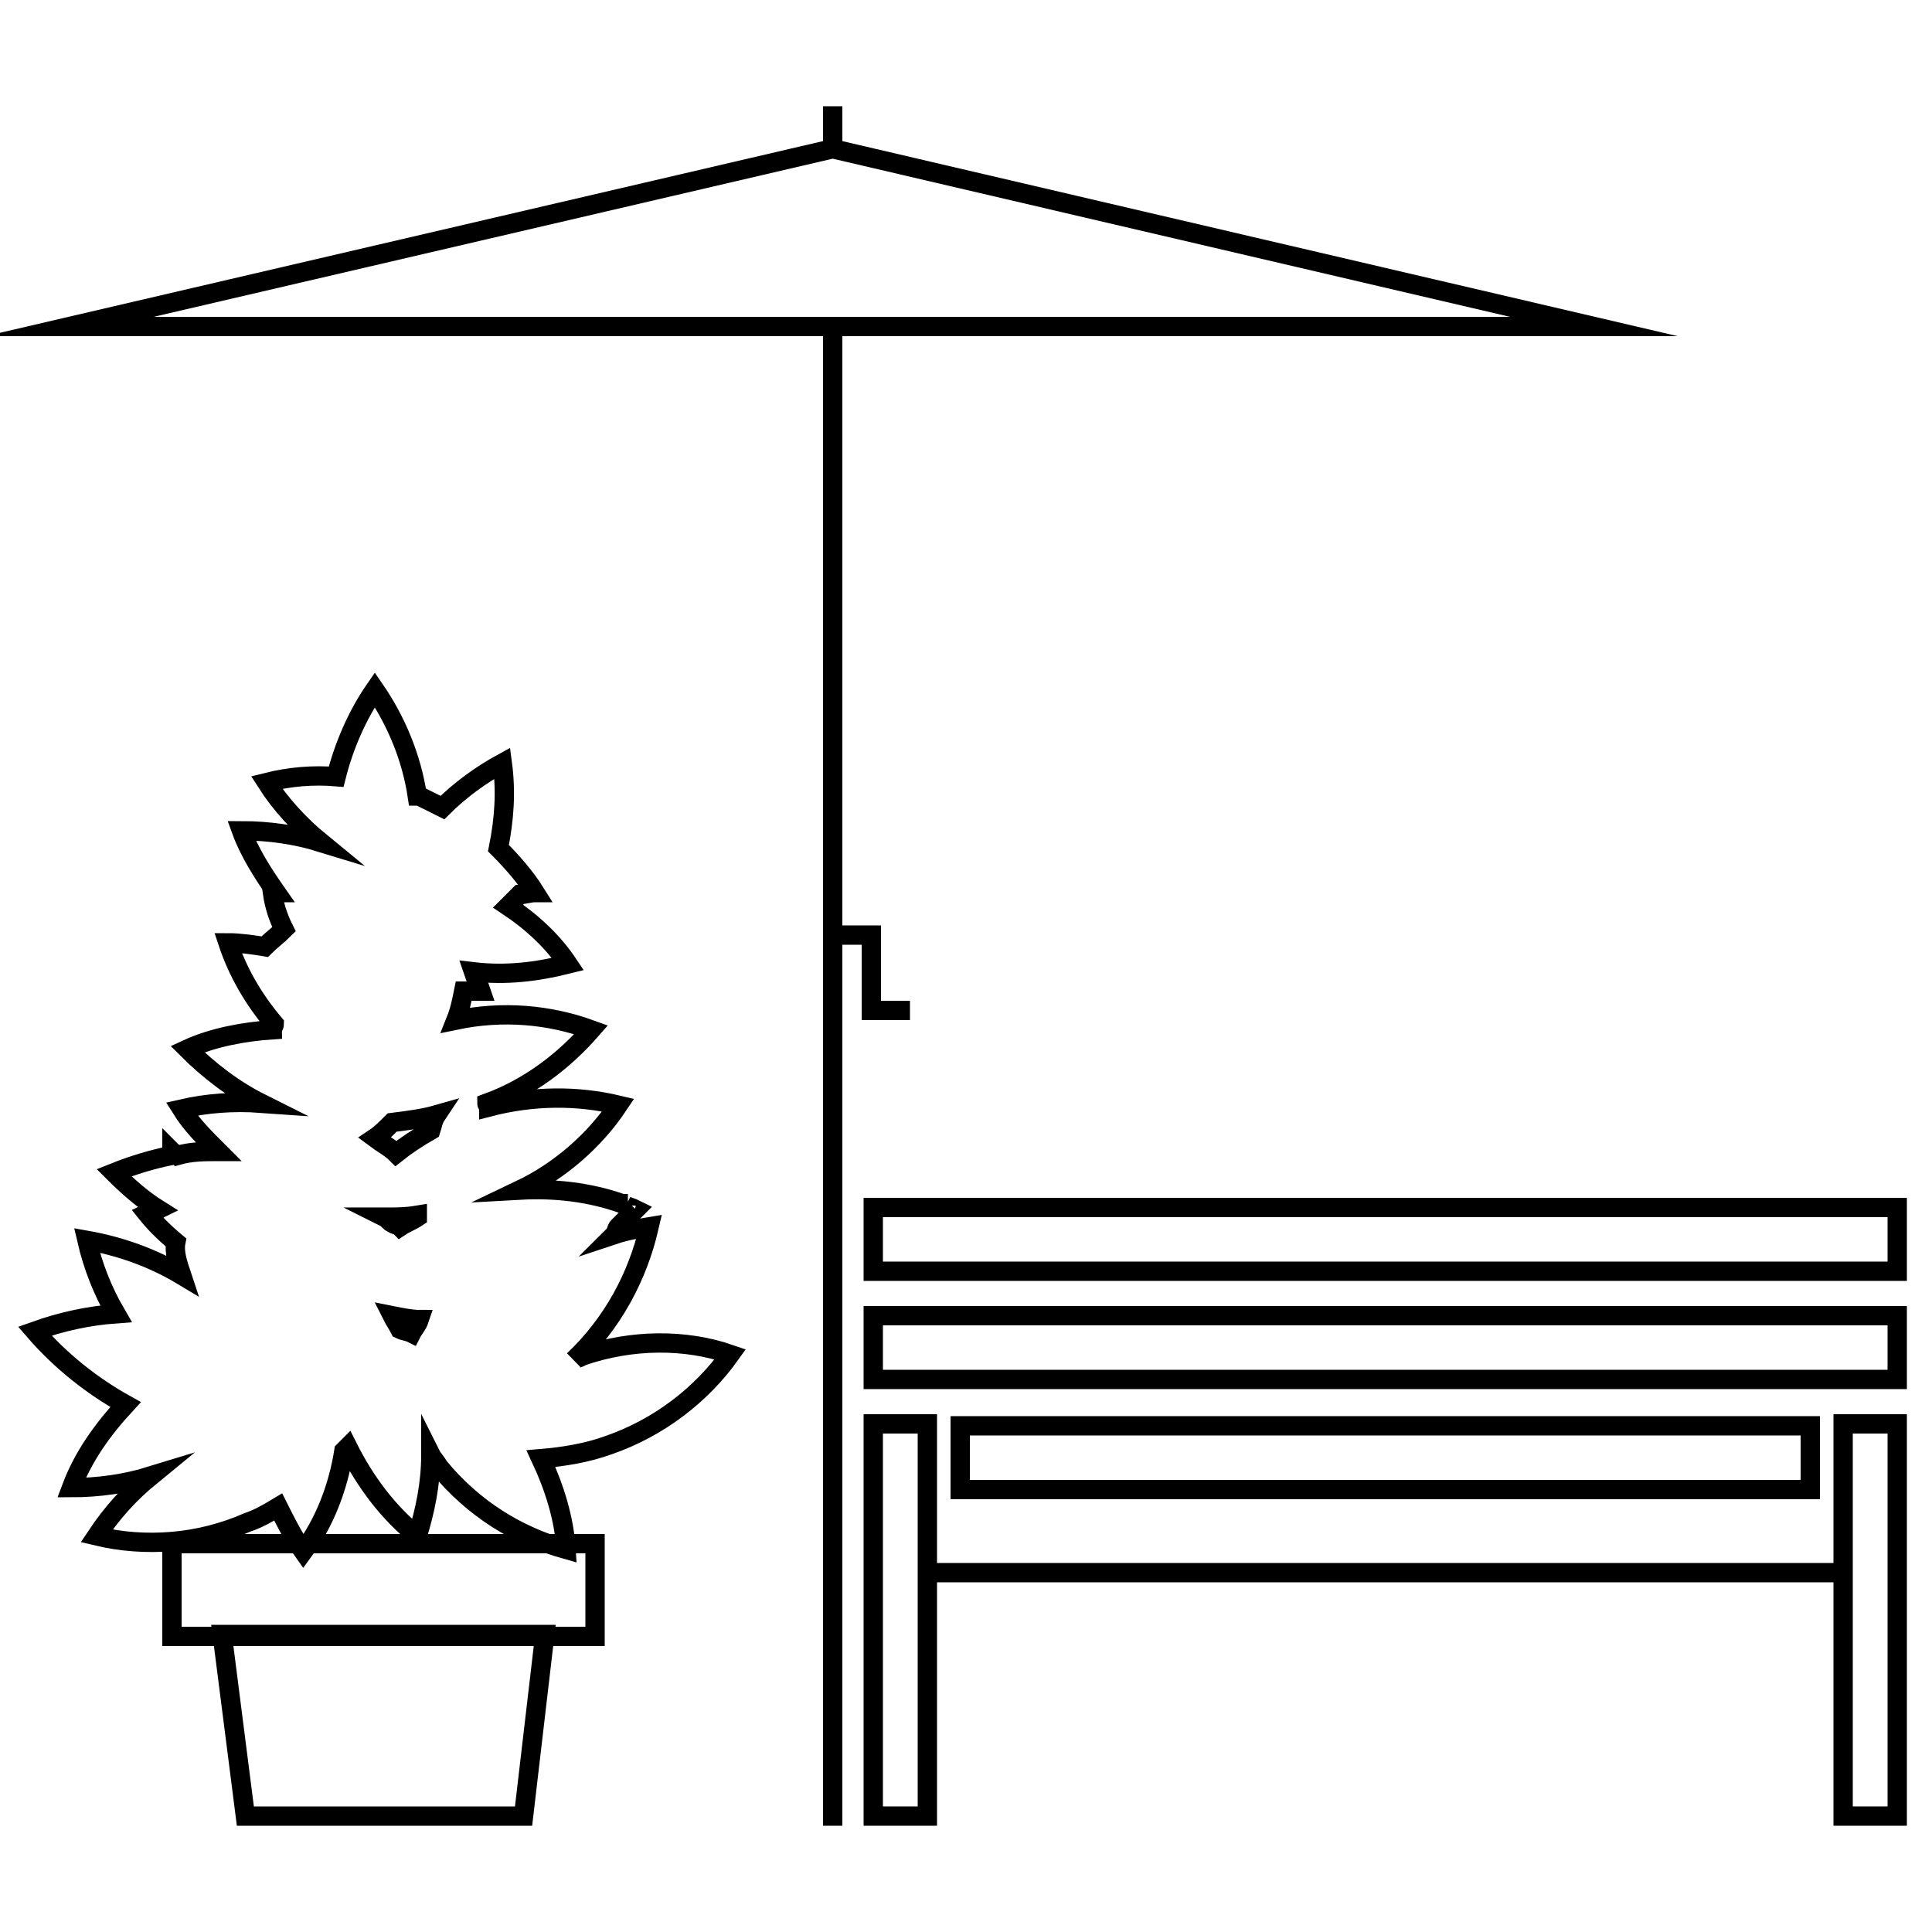
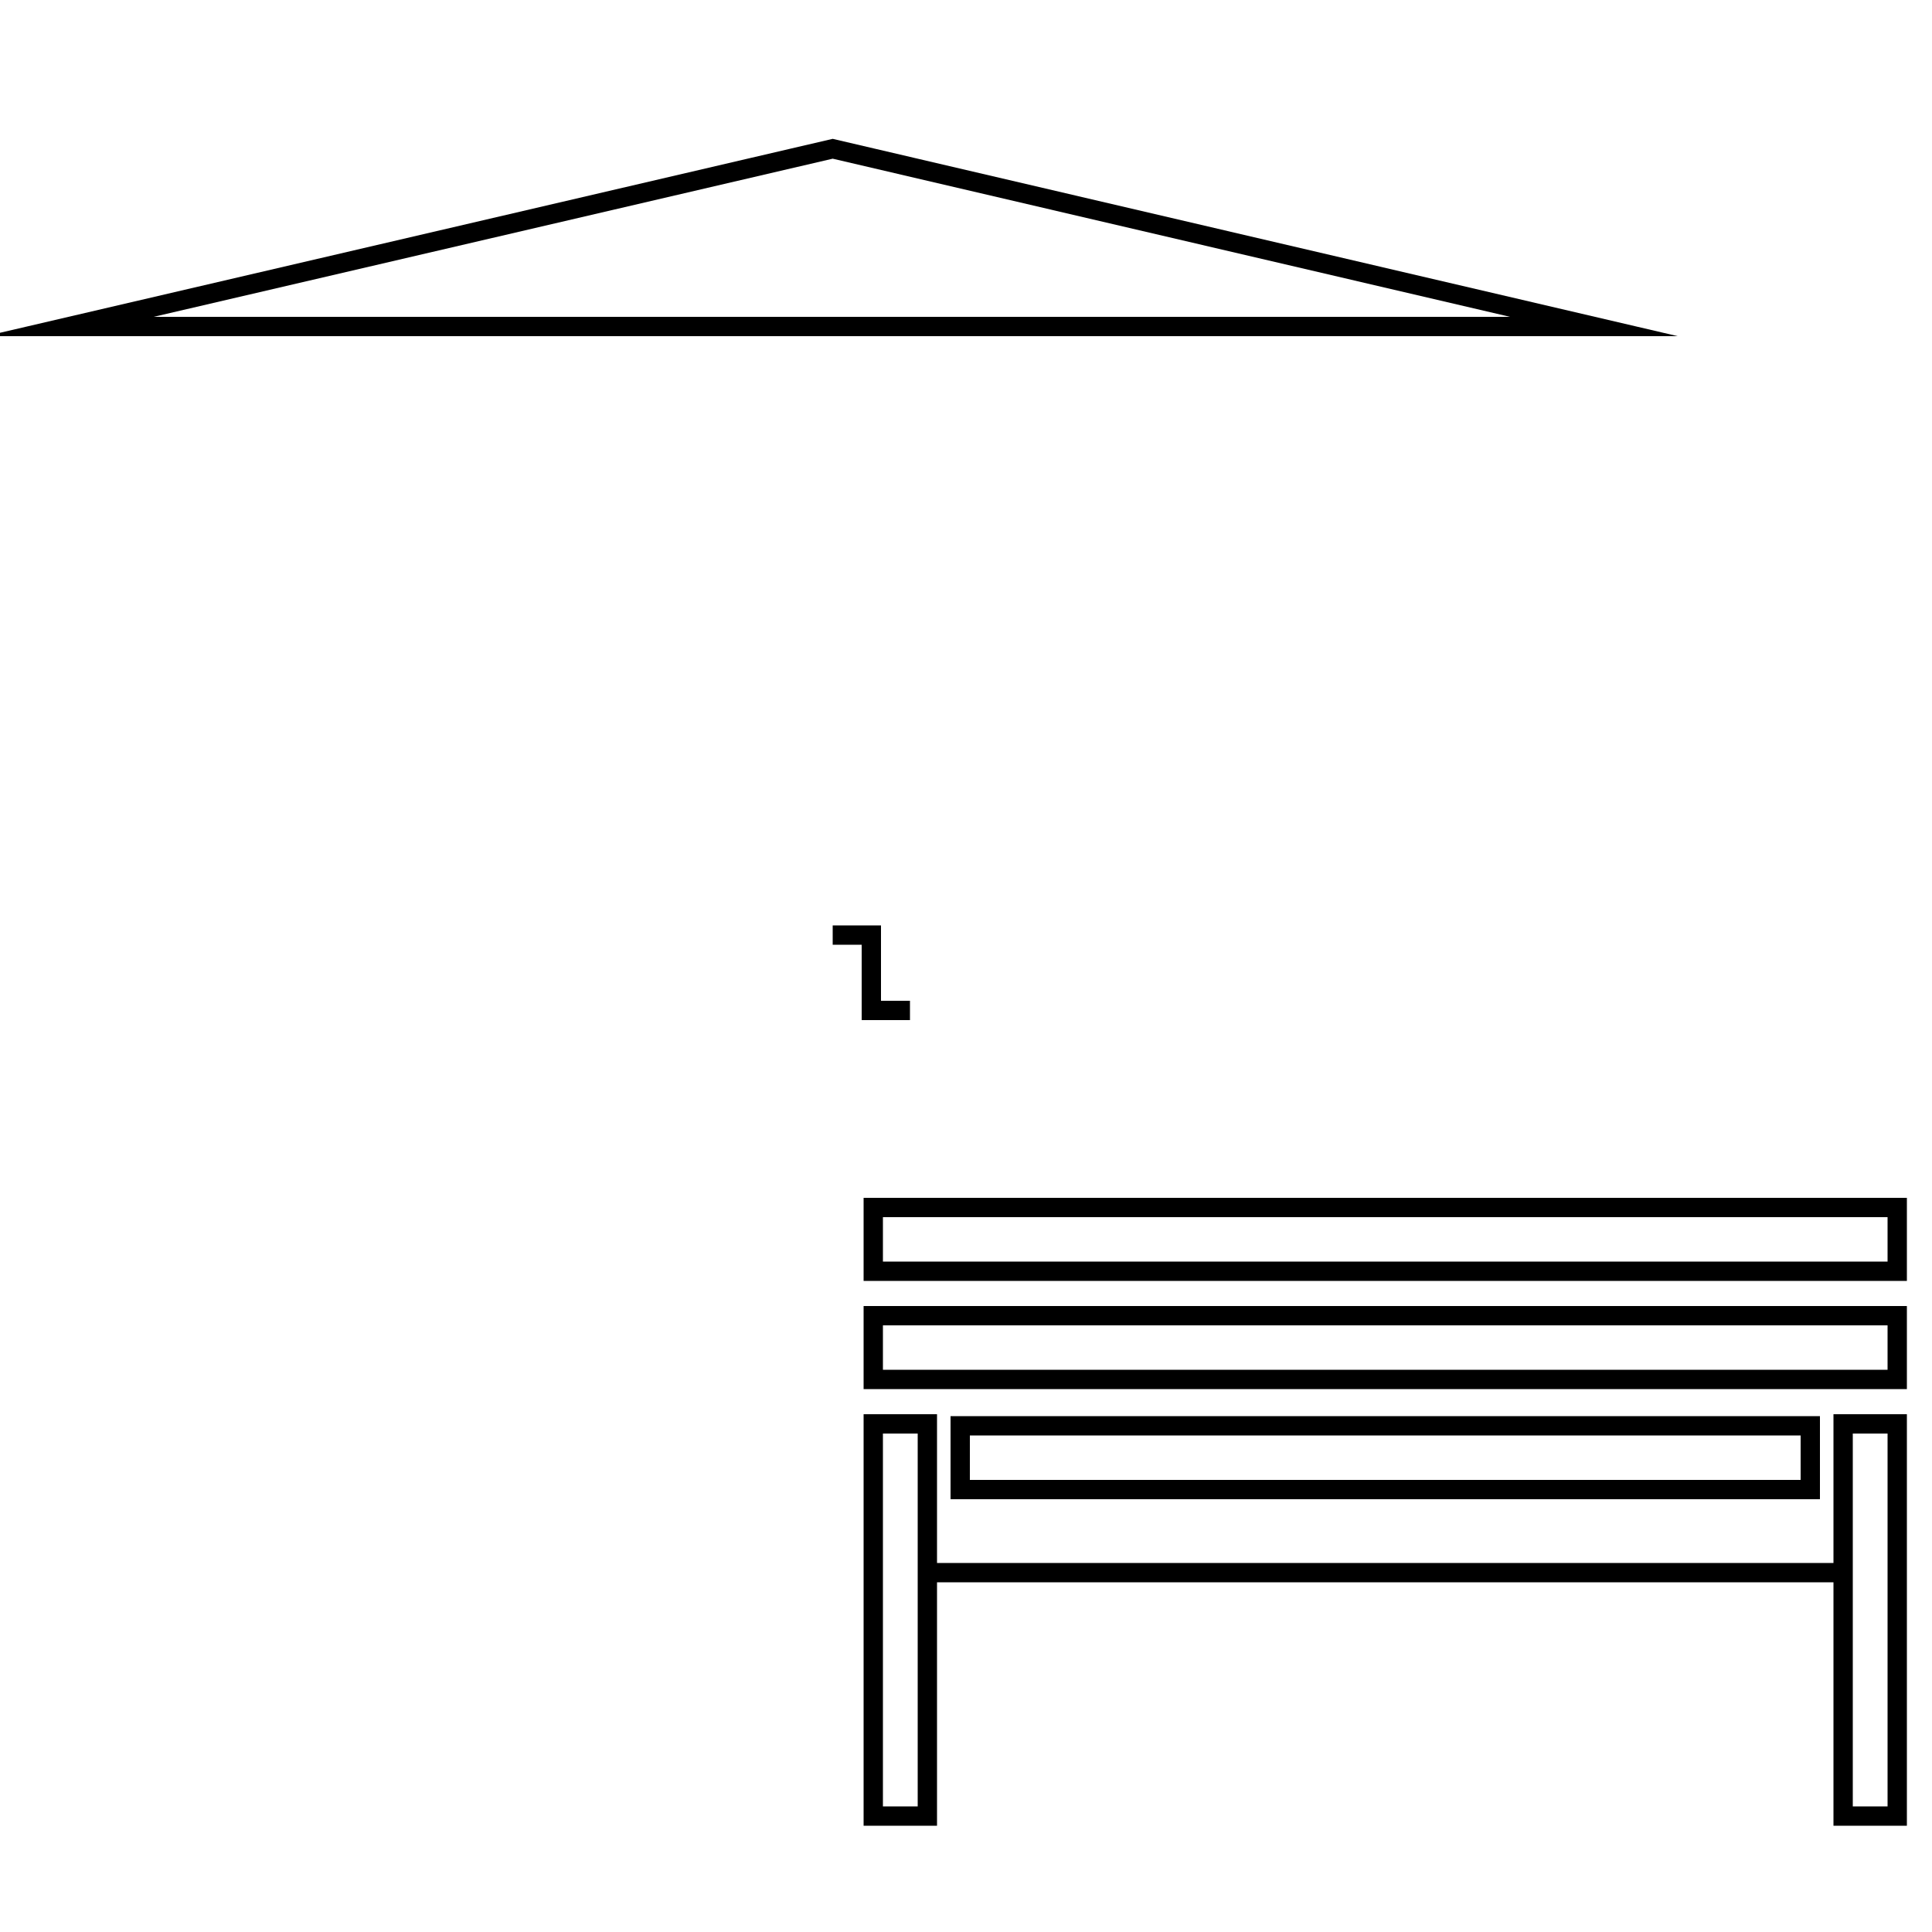
<svg xmlns="http://www.w3.org/2000/svg" version="1.1" id="Lager_1" x="0px" y="0px" viewBox="0 0 100 100" style="enable-background:new 0 0 100 100;" xml:space="preserve">
  <style type="text/css">
	.st0{fill:none;stroke:#000000;stroke-miterlimit:10;}
</style>
  <g>
    <g>
      <polygon class="st0" points="43.1,7.7 3.6,16.9 82.5,16.9   " />
-       <line class="st0" x1="43.1" y1="16.9" x2="43.1" y2="94.5" />
-       <line class="st0" x1="43.1" y1="5.5" x2="43.1" y2="7.7" />
      <polyline class="st0" points="43.1,48.4 45.1,48.4 45.1,52.3 47.1,52.3   " />
    </g>
    <g>
      <rect x="45.2" y="73.7" class="st0" width="2.8" height="20.3" />
      <rect x="95.4" y="73.7" class="st0" width="2.8" height="20.3" />
      <line class="st0" x1="48.1" y1="81.4" x2="95.4" y2="81.4" />
      <rect x="49.7" y="73.8" class="st0" width="44" height="3.3" />
      <rect x="45.2" y="68.1" class="st0" width="53" height="3.3" />
      <rect x="45.2" y="62.5" class="st0" width="53" height="3.3" />
    </g>
    <g>
      <g>
-         <rect x="8.9" y="79.9" class="st0" width="21.9" height="4.8" />
-         <polygon class="st0" points="27.1,94 12.7,94 11.5,84.6 28.2,84.6    " />
-       </g>
-       <path class="st0" d="M30.1,70.2c-0.1,0.1-0.3,0.1-0.4,0.2c0,0,0,0,0,0c2-1.9,3.3-4.3,3.9-6.9c-0.6,0.1-1.2,0.2-1.8,0.4    c0.1-0.1,0.1-0.3,0.2-0.4c0.3-0.3,0.6-0.6,0.9-0.9c-0.2-0.1-0.3-0.1-0.5-0.2c0,0,0-0.1,0.1-0.1c-0.1,0-0.2,0-0.3,0    c-1.7-0.6-3.5-0.8-5.3-0.7c2.1-1,3.9-2.6,5.1-4.4c-2.1-0.5-4.4-0.5-6.7,0.1c0-0.1-0.1-0.1-0.1-0.2c2.2-0.8,4-2.2,5.4-3.8    c-2.2-0.8-4.6-1-7-0.5c0.2-0.5,0.3-1,0.4-1.5c0.3,0,0.6,0,0.9,0c-0.1-0.3-0.3-0.7-0.4-1c1.7,0.2,3.3,0,4.9-0.4    c-0.8-1.2-1.9-2.2-3.1-3c0.2-0.2,0.4-0.4,0.6-0.6c0.3,0,0.5-0.1,0.8-0.1c-0.5-0.8-1.2-1.6-1.9-2.3c0.3-1.5,0.4-2.9,0.2-4.4    c-1.1,0.6-2.2,1.4-3.1,2.3c-0.4-0.2-0.8-0.4-1.2-0.6c0,0,0,0-0.1,0c-0.3-2-1.1-3.9-2.2-5.5c-0.9,1.3-1.6,2.9-2,4.5    c-1.2-0.1-2.4,0-3.6,0.3c0.7,1.1,1.7,2.2,2.8,3.1c-1.3-0.4-2.7-0.6-4.1-0.6c0.4,1.1,1.1,2.2,1.8,3.2c-0.1,0-0.2,0-0.2,0    c0.1,0.7,0.3,1.3,0.6,1.9c-0.3,0.3-0.7,0.6-1,0.9c-0.6-0.1-1.3-0.2-1.9-0.2c0.5,1.5,1.3,2.9,2.4,4.2c0,0.1-0.1,0.2-0.1,0.3    c-1.5,0.1-3.1,0.4-4.4,1c1.1,1.1,2.4,2.1,3.8,2.8c-1.4-0.1-2.8,0-4.1,0.3c0.5,0.8,1.2,1.5,1.9,2.2c-0.7,0-1.4,0-2.1,0.2    c-0.1-0.1-0.2-0.1-0.3-0.2c0,0.1,0,0.1,0,0.2c-1,0.2-2,0.5-3,0.9c0.7,0.7,1.5,1.4,2.3,1.9c-0.2,0.1-0.4,0.1-0.6,0.2    c0.4,0.5,0.9,1,1.5,1.5C9,64.8,9.2,65.4,9.4,66c-1.5-0.9-3.2-1.5-4.9-1.8c0.3,1.3,0.8,2.6,1.5,3.8c-1.4,0.1-2.8,0.4-4.2,0.9    c1.3,1.5,2.9,2.8,4.7,3.8C5.3,74,4.3,75.4,3.7,77c1.4,0,2.8-0.2,4.1-0.6c-1.1,0.9-2,1.9-2.8,3.1c2.5,0.6,5.3,0.4,7.8-0.7    c0.6-0.2,1.1-0.5,1.6-0.8c0.4,0.8,0.8,1.6,1.3,2.3c1.1-1.5,1.8-3.3,2.1-5.2c0.1-0.1,0.1-0.1,0.2-0.2c0.9,1.8,2.1,3.4,3.6,4.6    c0.4-1.3,0.7-2.7,0.7-4.2c0.1,0.2,0.3,0.4,0.4,0.6c1.8,2.2,4.1,3.6,6.6,4.3c-0.1-1.6-0.6-3.2-1.3-4.7c1.2-0.1,2.4-0.3,3.5-0.7    c2.6-0.9,4.8-2.6,6.3-4.7C35.5,69.3,32.7,69.3,30.1,70.2z M19.9,63c0.6,0,1.1,0,1.7-0.1c0,0,0,0.1,0,0.1c-0.3,0.2-0.6,0.3-0.9,0.5    c-0.1-0.1-0.3-0.1-0.4-0.2C20.2,63.3,20.1,63.1,19.9,63z M21.3,69c-0.2-0.1-0.4-0.1-0.6-0.2c-0.1-0.2-0.3-0.5-0.4-0.7    c0.5,0.1,1,0.2,1.4,0.2C21.6,68.6,21.4,68.8,21.3,69z M22.3,58.5c-0.7,0.4-1.3,0.8-1.8,1.2c-0.3-0.3-0.7-0.5-1.1-0.8    c0.3-0.2,0.6-0.5,0.9-0.8c0.8-0.1,1.6-0.2,2.3-0.4C22.4,58,22.4,58.2,22.3,58.5z" />
+         </g>
    </g>
  </g>
</svg>